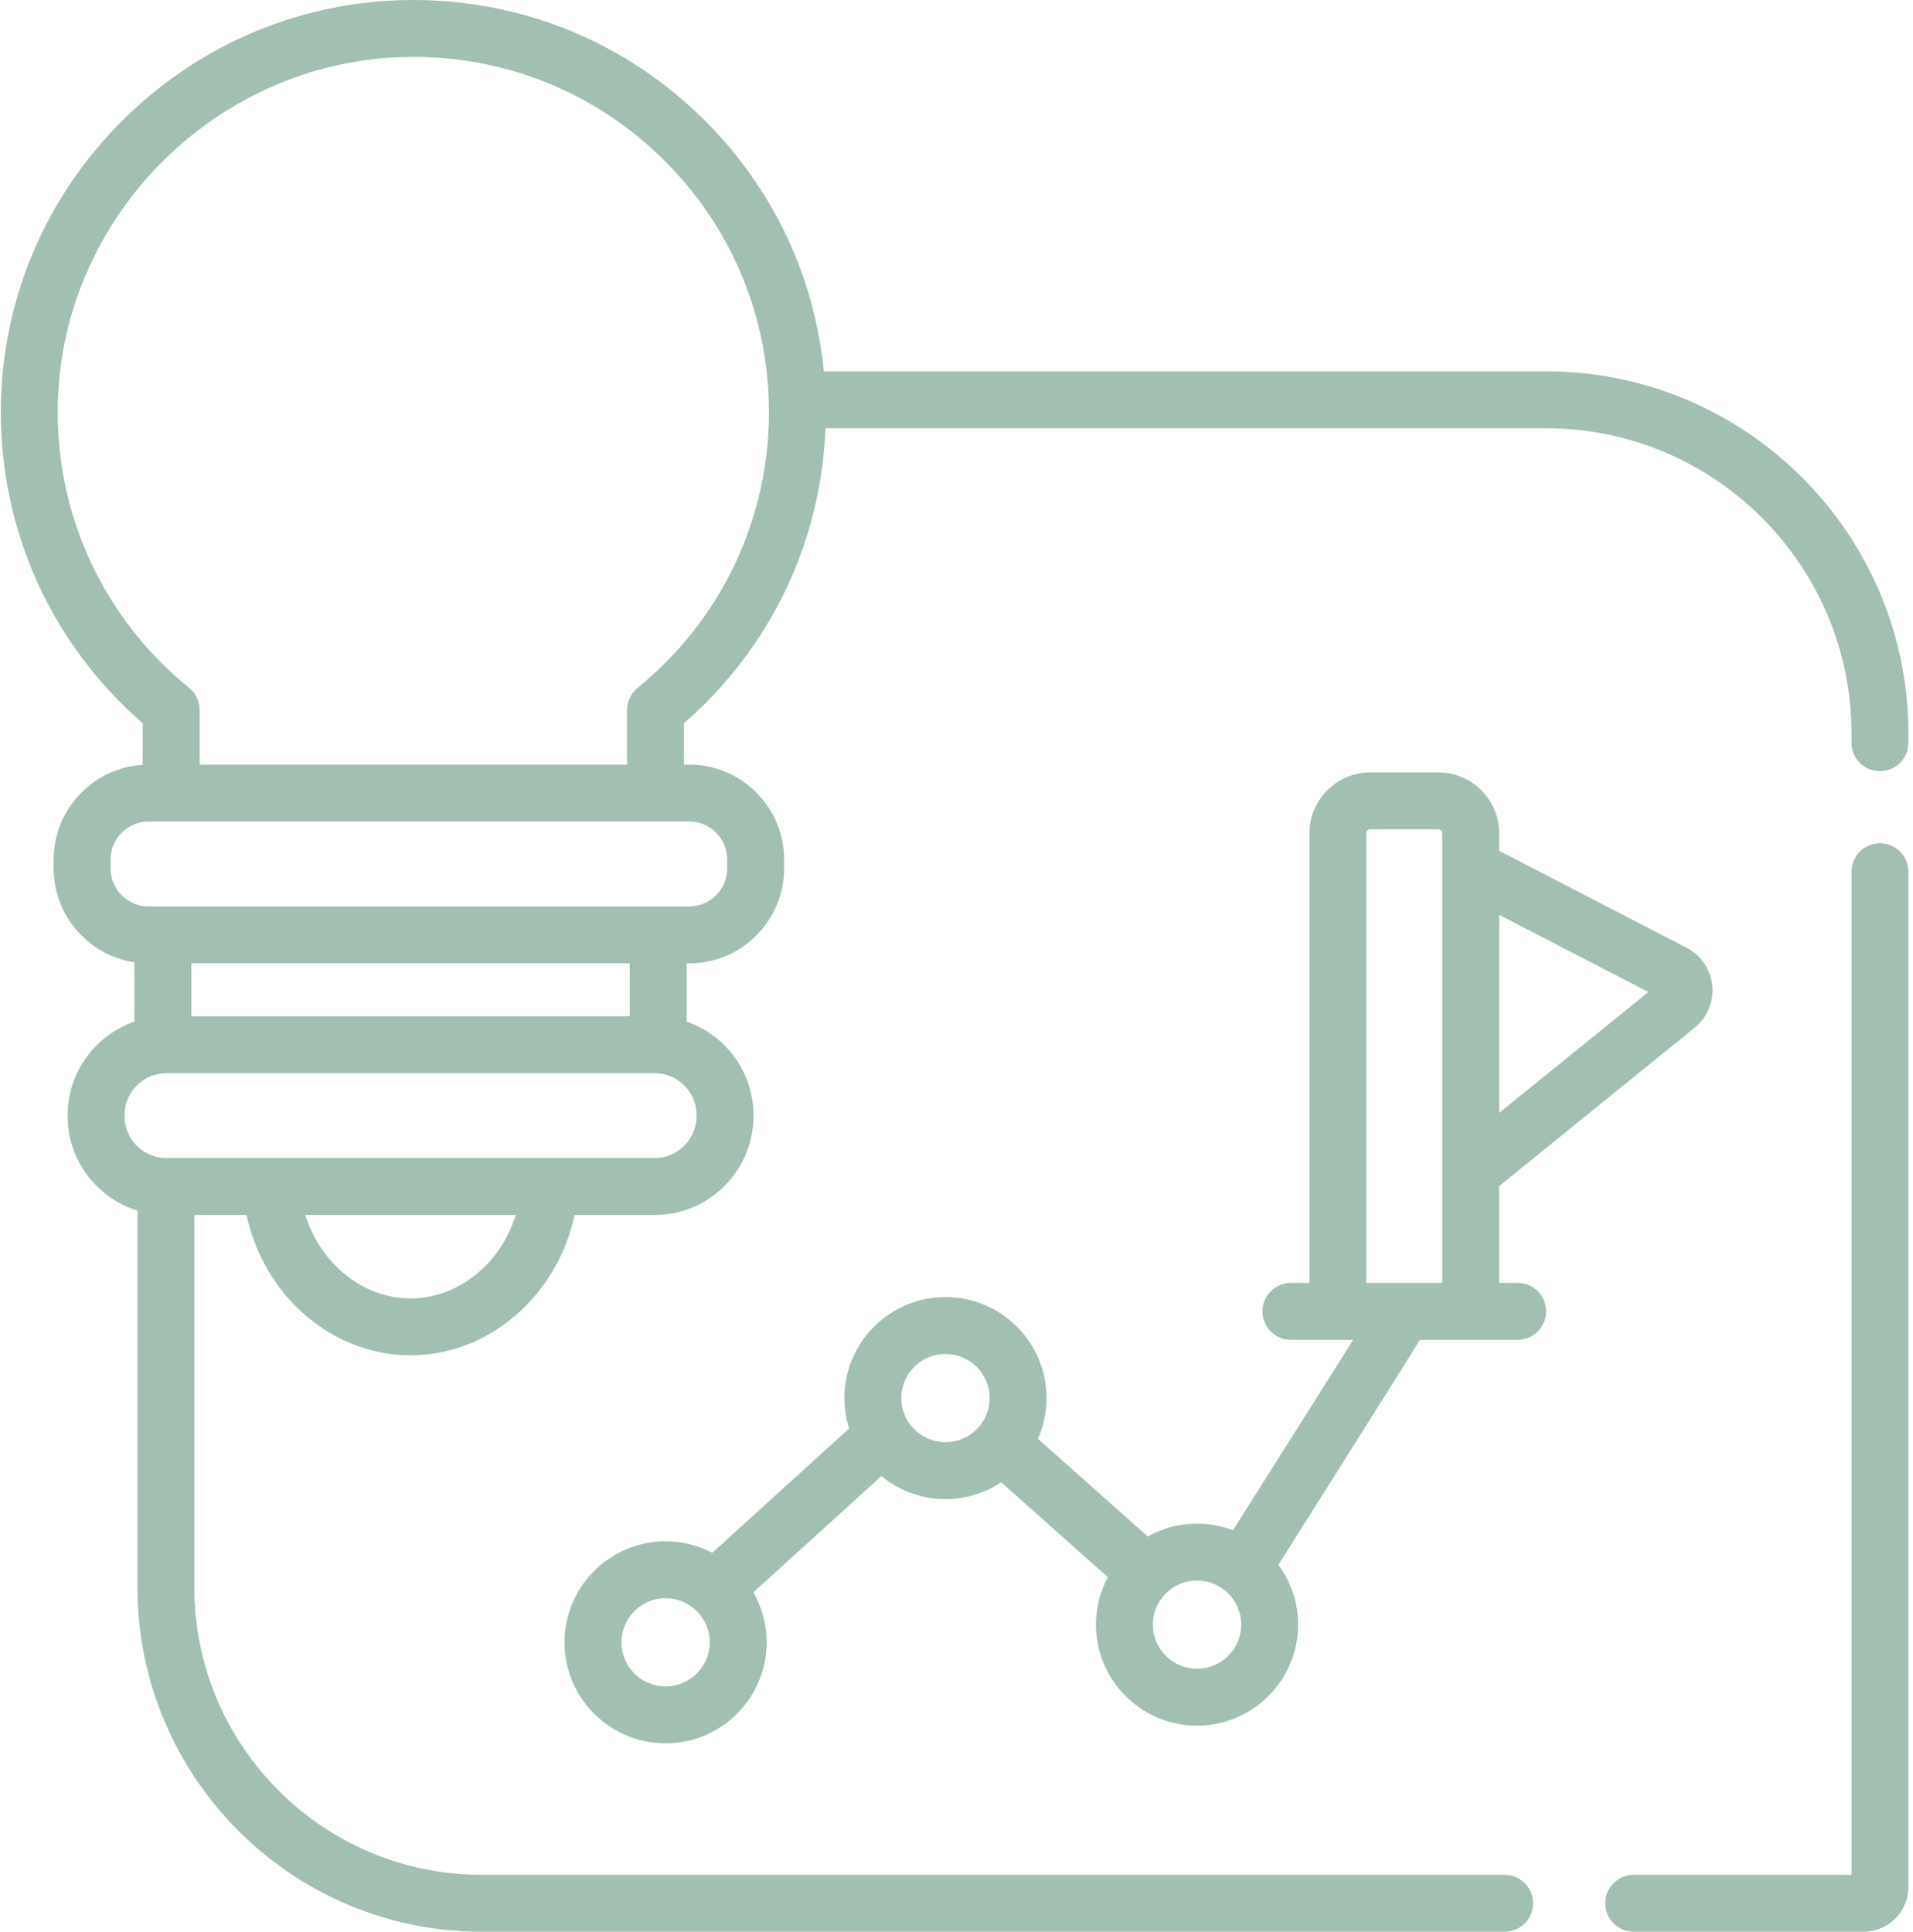
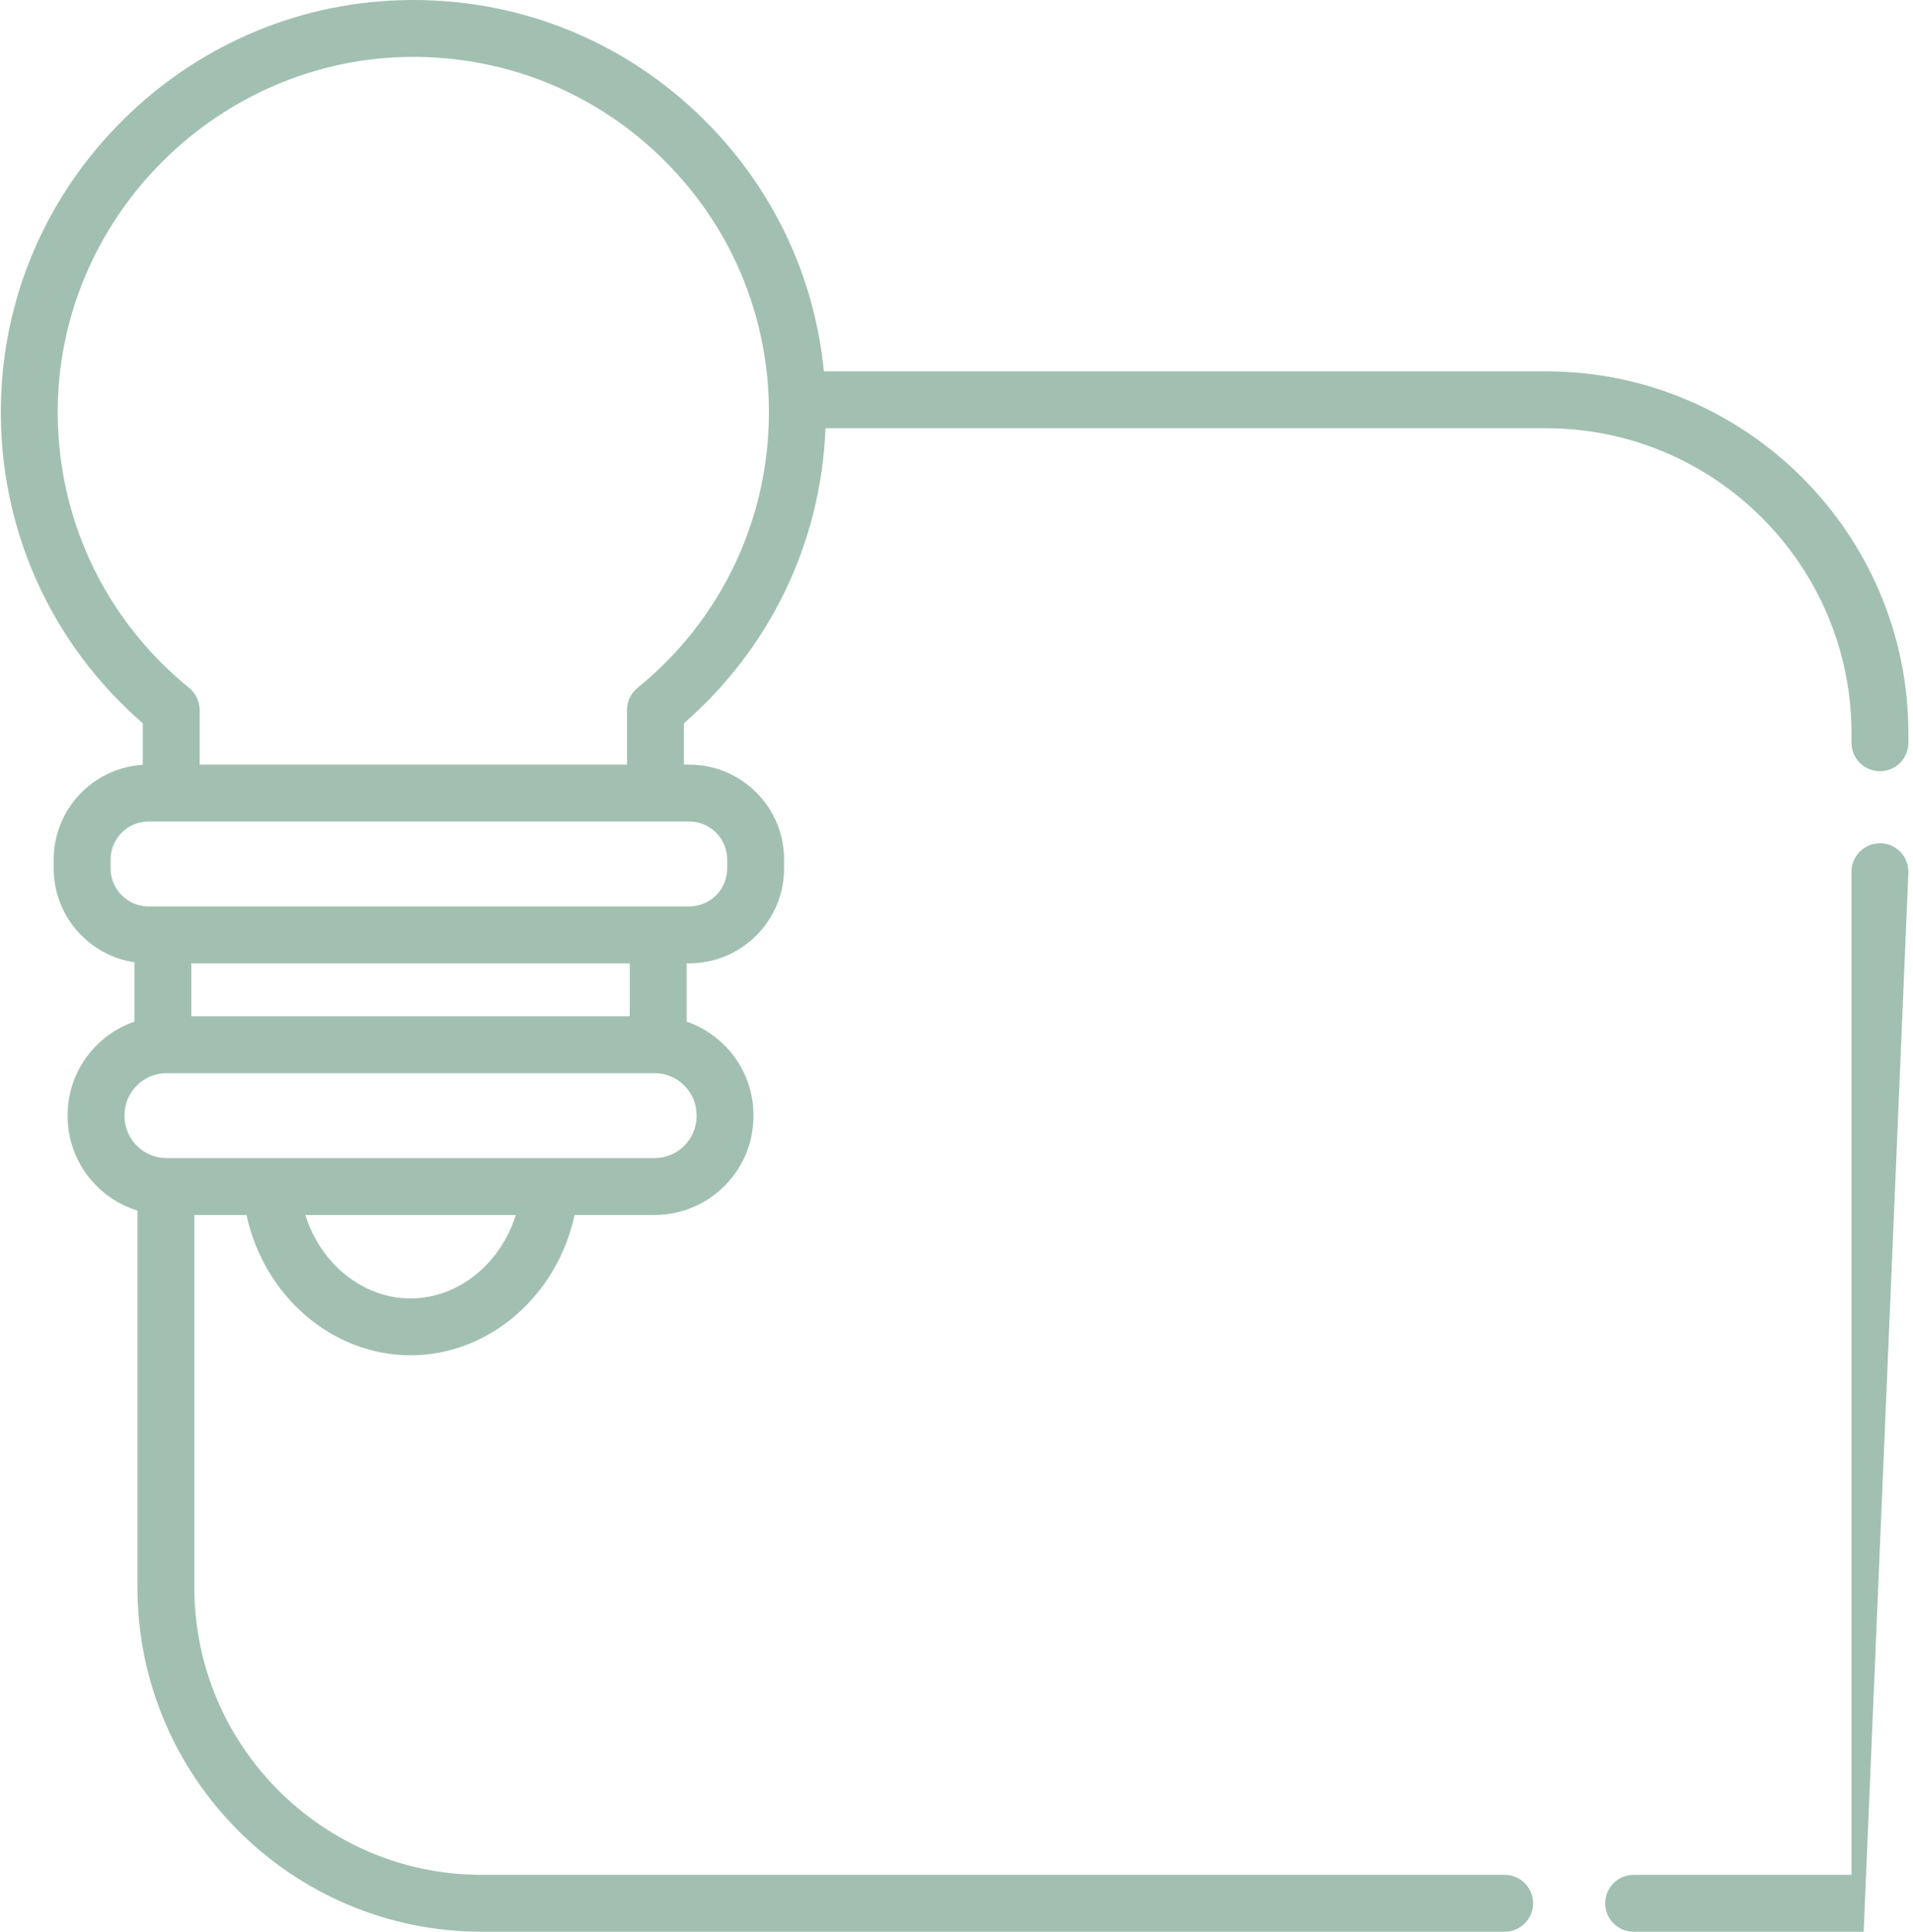
<svg xmlns="http://www.w3.org/2000/svg" width="507px" height="512px" viewBox="0 0 507 512" version="1.1">
  <title>021-strategy</title>
  <g id="Page-1" stroke="none" stroke-width="1" fill="none" fill-rule="evenodd">
    <g id="021-strategy" transform="translate(0.016, 0)" fill="#A2C0B2" fill-rule="nonzero">
-       <path d="M402.208,340.03 L397.297,340.03 L397.297,314.381 L449.127,272.381 C452.475,269.667 454.214,265.487 453.775,261.199 C453.336,256.91 450.788,253.168 446.96,251.187 L397.298,225.5 L397.298,220.851 C397.298,211.958 390.064,204.724 381.171,204.724 L363.155,204.724 C354.262,204.724 347.029,211.958 347.029,220.851 L347.029,340.03 L342.112,340.03 C337.947,340.03 334.572,343.405 334.572,347.57 C334.572,351.736 337.947,355.111 342.112,355.111 L358.627,355.111 L326.762,405.585 C323.798,404.453 320.586,403.827 317.229,403.827 C312.487,403.827 308.032,405.069 304.164,407.239 L275.067,381.353 C276.531,378.048 277.35,374.397 277.35,370.555 C277.35,355.792 265.333,343.782 250.561,343.782 C235.789,343.782 223.771,355.792 223.771,370.555 C223.771,373.367 224.21,376.077 225.017,378.625 L188.758,411.558 C185.053,409.621 180.845,408.518 176.381,408.518 C161.608,408.518 149.591,420.528 149.591,435.291 C149.591,450.054 161.608,462.065 176.381,462.065 C191.153,462.065 203.17,450.054 203.17,435.291 C203.17,430.473 201.883,425.952 199.645,422.042 L233.564,391.234 C238.192,395.04 244.113,397.329 250.561,397.329 C256.016,397.329 261.093,395.687 265.331,392.877 L293.59,418.018 C291.582,421.772 290.438,426.054 290.438,430.6 C290.438,445.363 302.456,457.373 317.228,457.373 C332,457.373 344.017,445.363 344.017,430.6 C344.017,424.675 342.078,419.196 338.805,414.756 C338.805,414.756 376.151,355.513 376.315,355.111 L402.206,355.111 C406.371,355.111 409.746,351.736 409.746,347.57 C409.746,343.405 406.373,340.03 402.208,340.03 L402.208,340.03 Z M176.38,446.984 C169.923,446.984 164.671,441.739 164.671,435.291 C164.671,428.844 169.924,423.599 176.38,423.599 C182.835,423.599 188.088,428.844 188.088,435.291 C188.088,441.739 182.836,446.984 176.38,446.984 L176.38,446.984 Z M250.56,382.248 C244.103,382.248 238.851,377.003 238.851,370.555 C238.851,364.108 244.104,358.863 250.56,358.863 C257.015,358.863 262.269,364.108 262.269,370.555 C262.269,377.003 257.016,382.248 250.56,382.248 Z M317.229,442.293 C310.772,442.293 305.52,437.048 305.52,430.6 C305.52,424.153 310.773,418.907 317.229,418.907 C323.684,418.907 328.938,424.153 328.938,430.6 C328.938,437.048 323.684,442.293 317.229,442.293 Z M436.836,262.929 L397.297,294.97 L397.297,242.477 L436.836,262.929 Z M362.108,220.851 C362.108,220.275 362.578,219.805 363.154,219.805 L381.17,219.805 C381.746,219.805 382.216,220.275 382.216,220.851 L382.216,340.03 L362.108,340.03 L362.108,220.851 Z" id="Shape" />
-       <path d="M498.227,223.505 C494.062,223.505 490.687,226.88 490.687,231.045 L490.687,496.919 L432.948,496.919 C428.782,496.919 425.407,500.294 425.407,504.46 C425.407,508.625 428.782,512 432.948,512 L493.908,512 C500.447,512 505.768,506.68 505.768,500.14 L505.768,231.045 C505.768,226.88 502.392,223.505 498.227,223.505 Z" id="Path" />
+       <path d="M498.227,223.505 C494.062,223.505 490.687,226.88 490.687,231.045 L490.687,496.919 L432.948,496.919 C428.782,496.919 425.407,500.294 425.407,504.46 C425.407,508.625 428.782,512 432.948,512 L493.908,512 L505.768,231.045 C505.768,226.88 502.392,223.505 498.227,223.505 Z" id="Path" />
      <path d="M409.753,98.424 L218.33,98.424 C215.868,73.209 204.817,49.849 186.592,31.753 C165.953,11.257 138.617,0 109.538,0 C109.274,0 109.009,0 108.744,0 C80.184,0.206 53.194,11.44 32.744,31.635 C12.292,51.835 0.74,78.671 0.218,107.204 C-0.371,139.816 13.289,170.404 37.819,191.696 L37.819,202.714 C24.671,203.509 14.216,214.452 14.216,227.797 L14.216,230.194 C14.216,242.781 23.517,253.234 35.606,255.048 L35.606,270.785 C25.319,274.325 17.904,284.092 17.904,295.566 L17.904,295.821 C17.904,307.593 25.708,317.576 36.413,320.871 L36.413,420.761 C36.413,471.071 77.342,512 127.652,512 L398.764,512 C402.929,512 406.304,508.625 406.304,504.46 C406.304,500.294 402.929,496.919 398.764,496.919 L127.652,496.919 C85.658,496.919 51.494,462.755 51.494,420.761 L51.494,322.027 L65.314,322.027 C69.933,343.489 87.996,359.219 108.791,359.219 C129.585,359.219 147.649,343.489 152.267,322.027 L173.473,322.027 C187.922,322.027 199.677,310.272 199.677,295.822 L199.677,295.567 C199.677,284.093 192.263,274.325 181.976,270.786 L181.976,255.329 L182.656,255.329 C196.515,255.329 207.791,244.054 207.791,230.195 L207.791,227.798 C207.791,213.939 196.515,202.663 182.656,202.663 L181.239,202.663 L181.239,191.697 C204.117,171.83 217.599,143.708 218.764,113.507 L409.752,113.507 C454.379,113.507 490.686,149.813 490.686,194.44 L490.686,196.863 C490.686,201.029 494.061,204.404 498.226,204.404 C502.392,204.404 505.767,201.029 505.767,196.863 L505.767,194.44 C505.767,141.496 462.696,98.424 409.753,98.424 Z M108.792,344.138 C96.131,344.138 84.965,334.972 80.892,322.027 L136.691,322.027 C132.619,334.972 121.452,344.138 108.792,344.138 Z M184.599,295.821 C184.599,301.955 179.608,306.945 173.475,306.945 L44.109,306.945 C37.975,306.945 32.986,301.954 32.986,295.821 L32.986,295.566 C32.986,289.432 37.976,284.442 44.109,284.442 L173.474,284.442 C179.608,284.442 184.599,289.433 184.599,295.566 L184.599,295.821 L184.599,295.821 Z M166.896,269.362 L50.687,269.362 L50.687,255.328 L166.896,255.328 L166.896,269.362 Z M192.711,227.797 L192.711,230.194 C192.711,235.737 188.201,240.248 182.657,240.248 L39.352,240.248 C33.808,240.248 29.298,235.737 29.298,230.194 L29.298,227.797 C29.298,222.253 33.808,217.743 39.352,217.743 L182.657,217.743 C188.201,217.743 192.711,222.253 192.711,227.797 Z M168.944,182.331 C167.181,183.763 166.158,185.914 166.158,188.183 L166.158,202.661 L52.9,202.661 L52.9,188.183 C52.9,185.913 51.877,183.763 50.115,182.331 C27.461,163.919 14.77,136.635 15.297,107.478 C16.221,56.892 58.19,15.444 108.852,15.084 C109.081,15.081 109.306,15.081 109.536,15.081 C134.606,15.081 158.174,24.787 175.966,42.454 C193.899,60.262 203.775,83.981 203.775,109.242 C203.775,137.702 191.079,164.343 168.944,182.331 Z" id="Shape" />
    </g>
  </g>
</svg>